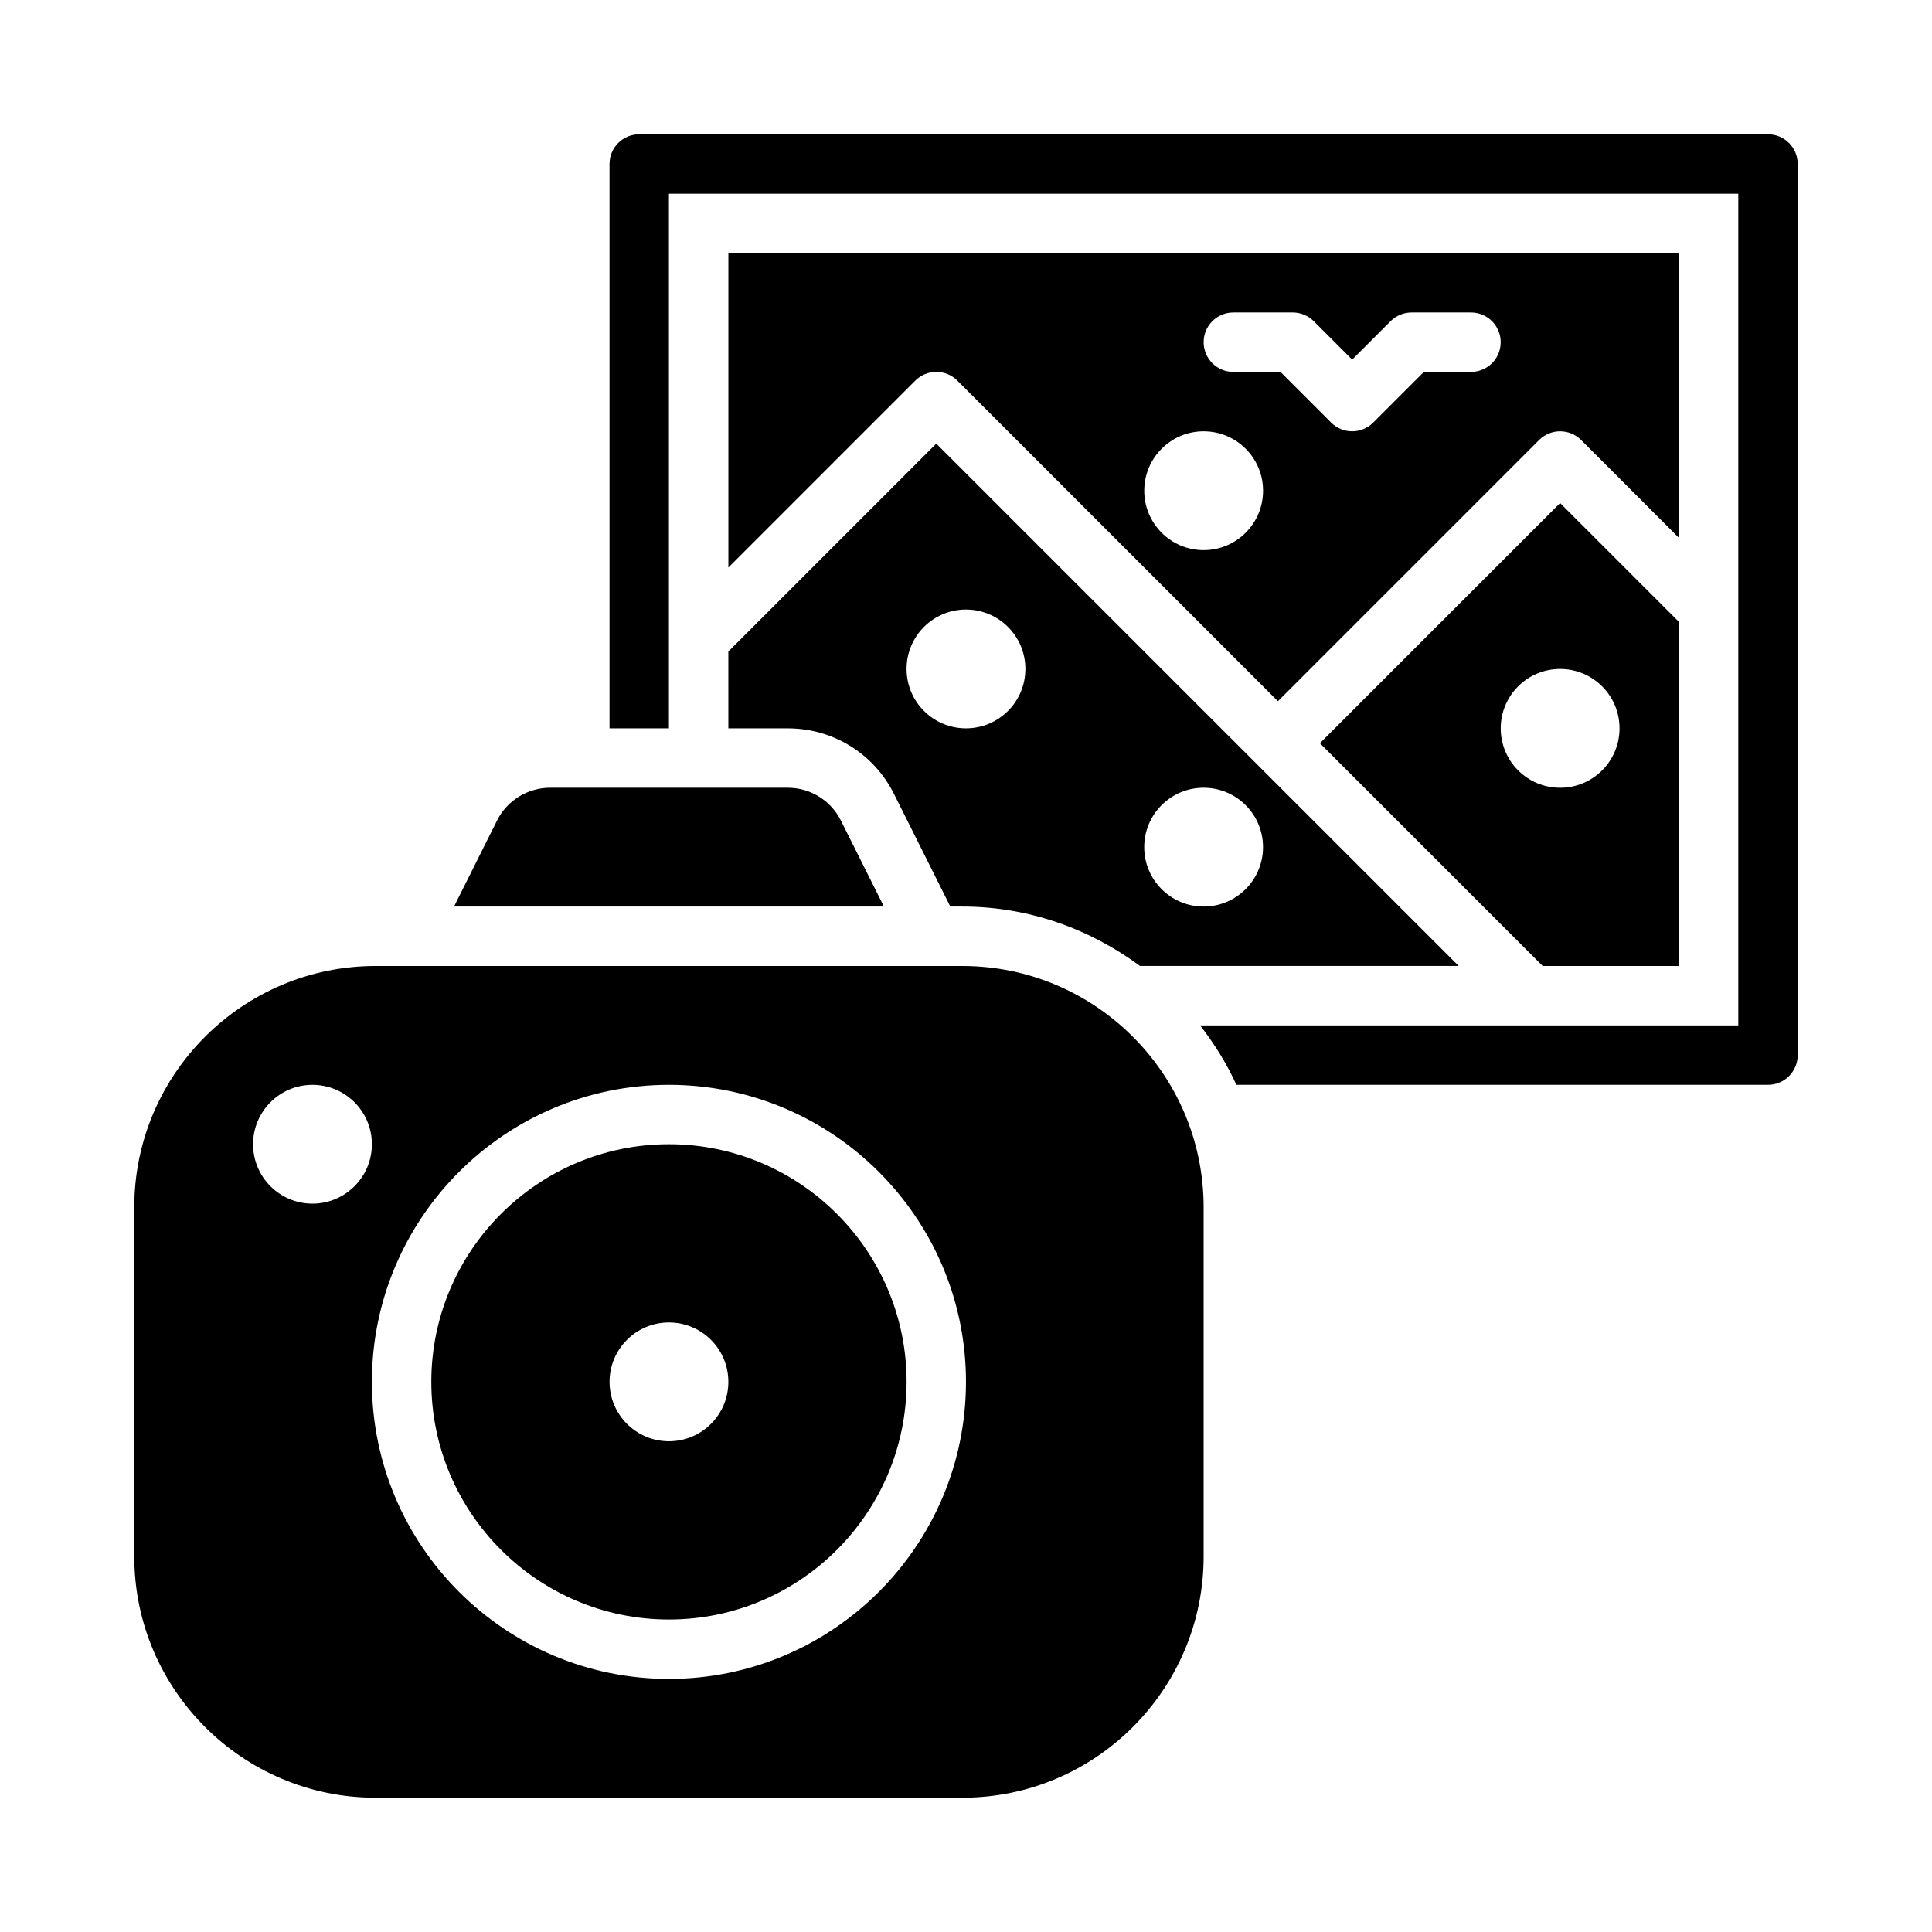
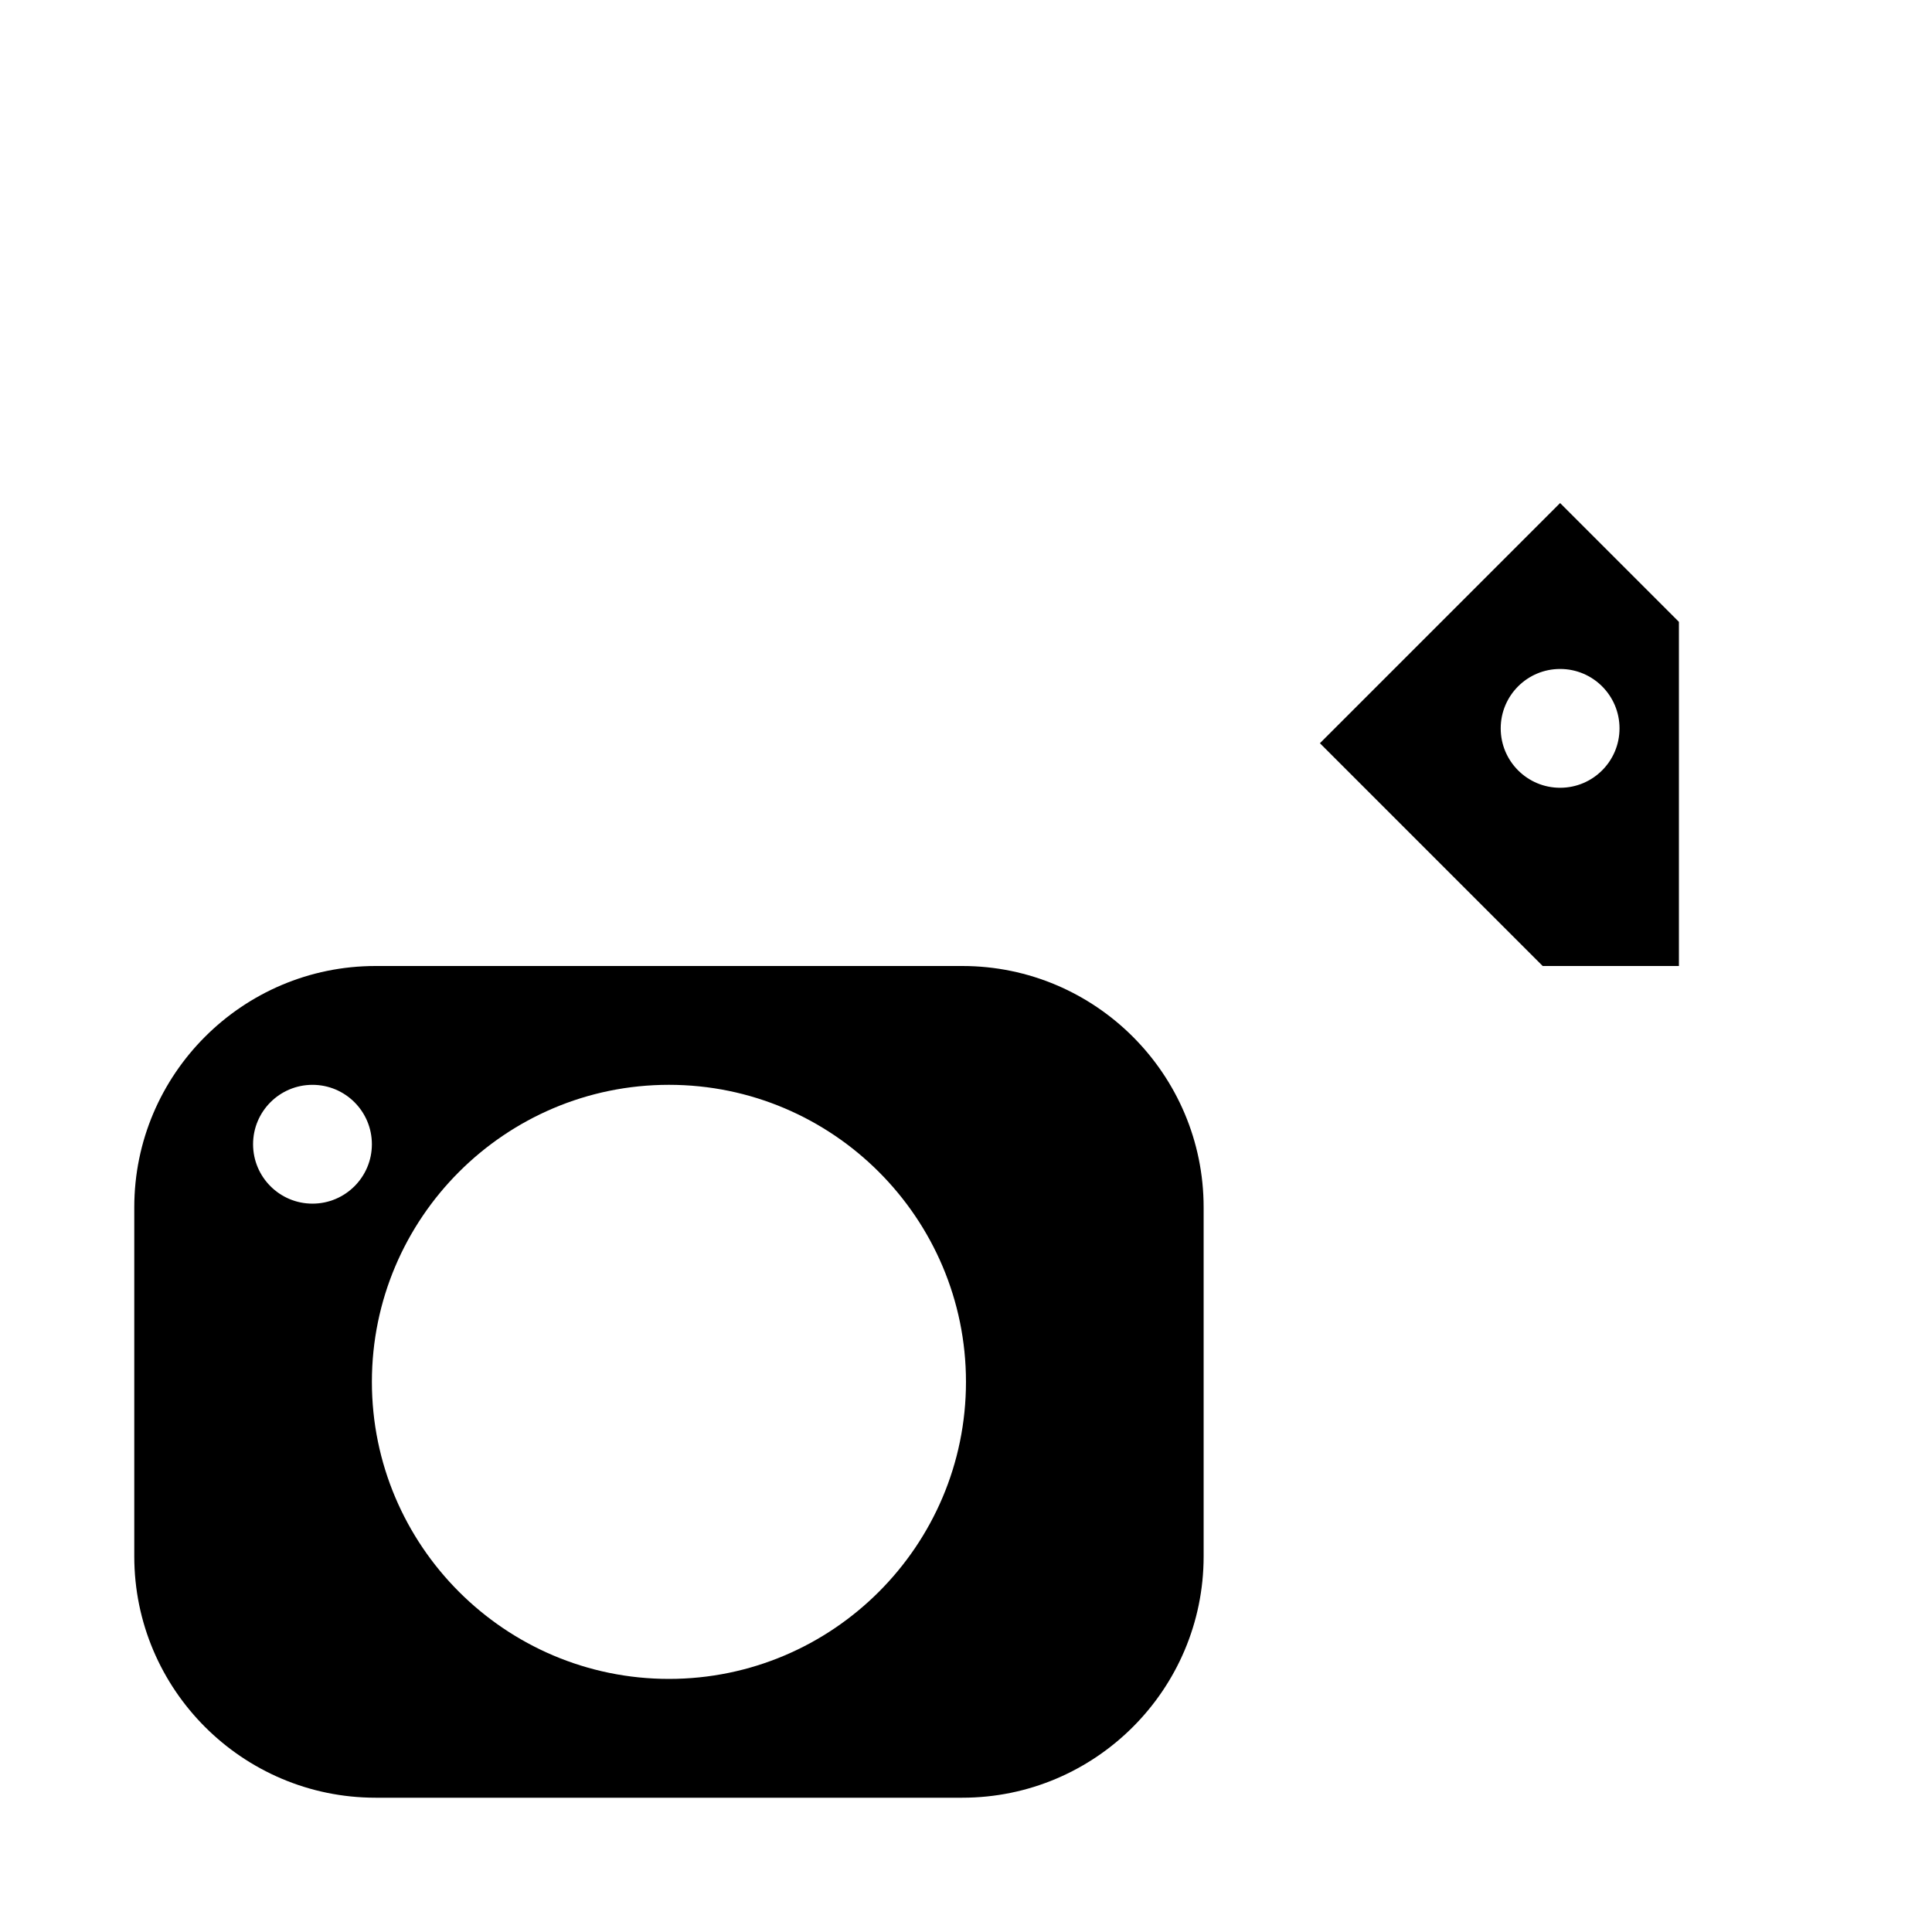
<svg xmlns="http://www.w3.org/2000/svg" fill="#000000" width="800px" height="800px" version="1.1" viewBox="144 144 512 512">
  <g>
-     <path d="m343.04 384.25h35.207l-11.395-22.785c-2.664-5.336-8.117-8.703-14.082-8.703h-62.977c-5.965 0-11.414 3.367-14.082 8.703l-11.395 22.785z" />
    <path d="m399.03 400h-155.5c-35.262 0-63.945 28.688-63.945 63.941v92.527c0 35.258 28.684 63.945 63.945 63.945h155.5c35.262 0 63.945-28.688 63.945-63.945v-92.527c0-35.254-28.684-63.941-63.945-63.941zm-172.22 62.977c-8.695 0-15.742-7.051-15.742-15.742 0-8.695 7.051-15.742 15.742-15.742 8.695 0 15.742 7.047 15.742 15.742 0.004 8.691-7.047 15.742-15.742 15.742zm94.465 125.95c-43.402 0-78.719-35.316-78.719-78.719 0-43.402 35.316-78.719 78.719-78.719s78.719 35.316 78.719 78.719c0.004 43.402-35.312 78.719-78.719 78.719z" />
-     <path d="m321.28 447.23c-34.723 0-62.977 28.242-62.977 62.977 0 34.73 28.25 62.977 62.977 62.977 34.723 0 62.977-28.242 62.977-62.977 0-34.73-28.25-62.977-62.977-62.977zm0 78.719c-8.695 0-15.742-7.051-15.742-15.742 0-8.695 7.047-15.742 15.742-15.742 8.695 0 15.742 7.047 15.742 15.742 0.004 8.695-7.047 15.742-15.742 15.742z" />
-     <path d="m612.54 179.59h-299.14c-4.352 0-7.871 3.519-7.871 7.871v149.56h15.742v-141.69h283.39v220.41h-142.61c3.742 4.879 7.047 10.074 9.594 15.742l140.89 0.004c4.352 0 7.871-3.519 7.871-7.871v-236.16c0-4.352-3.519-7.871-7.871-7.871z" />
    <path d="m493.79 340.96 59.039 59.039 36.102 0.004v-91.203l-31.488-31.488zm79.398-3.934c0 8.695-7.047 15.742-15.742 15.742-8.695 0-15.742-7.051-15.742-15.742 0-8.695 7.047-15.742 15.742-15.742 8.691-0.004 15.742 7.047 15.742 15.742z" />
-     <path d="m588.93 211.07h-251.9v83.332l49.539-49.539c3.074-3.074 8.055-3.074 11.133 0l84.961 84.965 69.219-69.219c3.074-3.074 8.055-3.074 11.133 0l25.918 25.922zm-125.95 78.719c-8.695 0-15.742-7.051-15.742-15.742 0-8.695 7.047-15.742 15.742-15.742 8.695 0 15.742 7.047 15.742 15.742s-7.047 15.742-15.742 15.742zm70.848-47.23h-12.484l-13.438 13.438c-1.539 1.539-3.555 2.305-5.566 2.305-2.016 0-4.027-0.77-5.566-2.305l-13.438-13.438h-12.484c-4.352 0-7.871-3.519-7.871-7.871s3.519-7.875 7.871-7.875h15.742c2.09 0 4.09 0.832 5.566 2.305l10.18 10.18 10.18-10.18c1.473-1.473 3.473-2.305 5.562-2.305h15.742c4.356 0 7.875 3.523 7.875 7.875s-3.519 7.871-7.871 7.871z" />
-     <path d="m337.02 337.02h15.742c12.008 0 22.801 6.672 28.168 17.406l14.914 29.824h3.184c17.672 0 33.859 5.973 47.09 15.742h84.445l-138.44-138.43-55.105 55.105zm125.95 15.742c8.695 0 15.742 7.047 15.742 15.742 0 8.695-7.047 15.742-15.742 15.742-8.695 0-15.742-7.051-15.742-15.742-0.004-8.691 7.043-15.742 15.742-15.742zm-62.977-47.23c8.695 0 15.742 7.047 15.742 15.742 0 8.695-7.047 15.742-15.742 15.742s-15.742-7.051-15.742-15.742c-0.004-8.695 7.047-15.742 15.742-15.742z" />
  </g>
</svg>